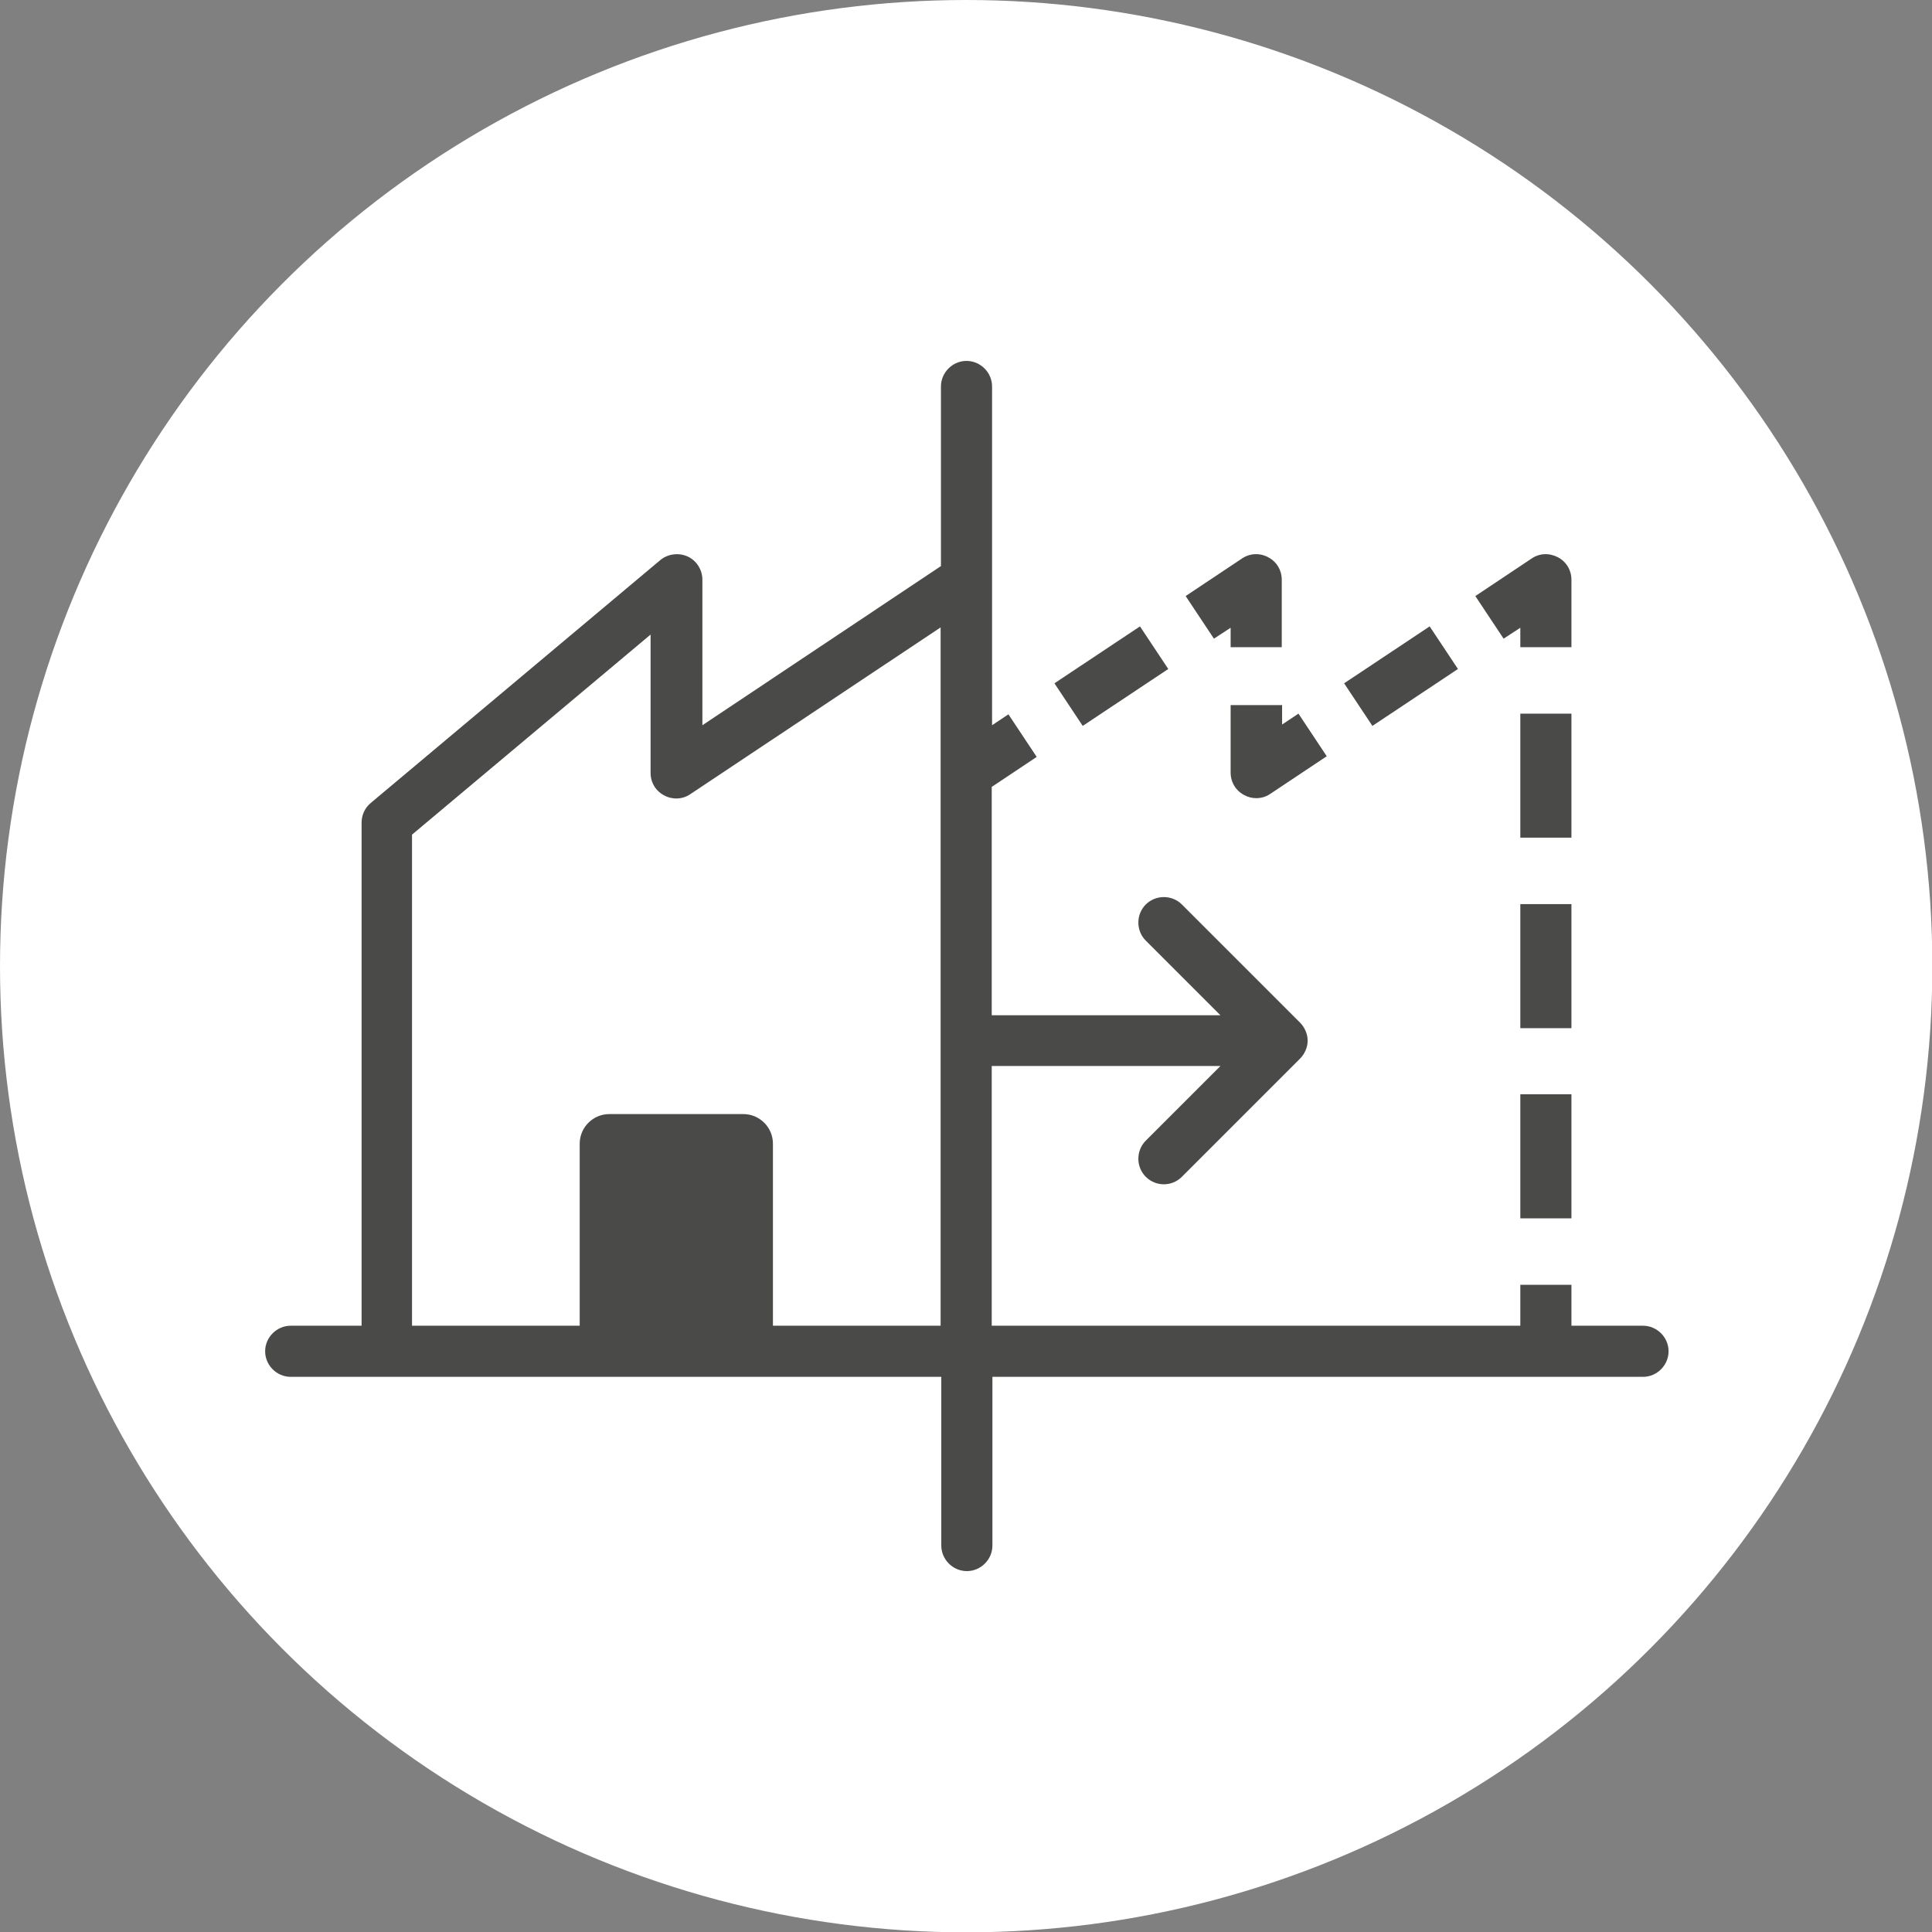
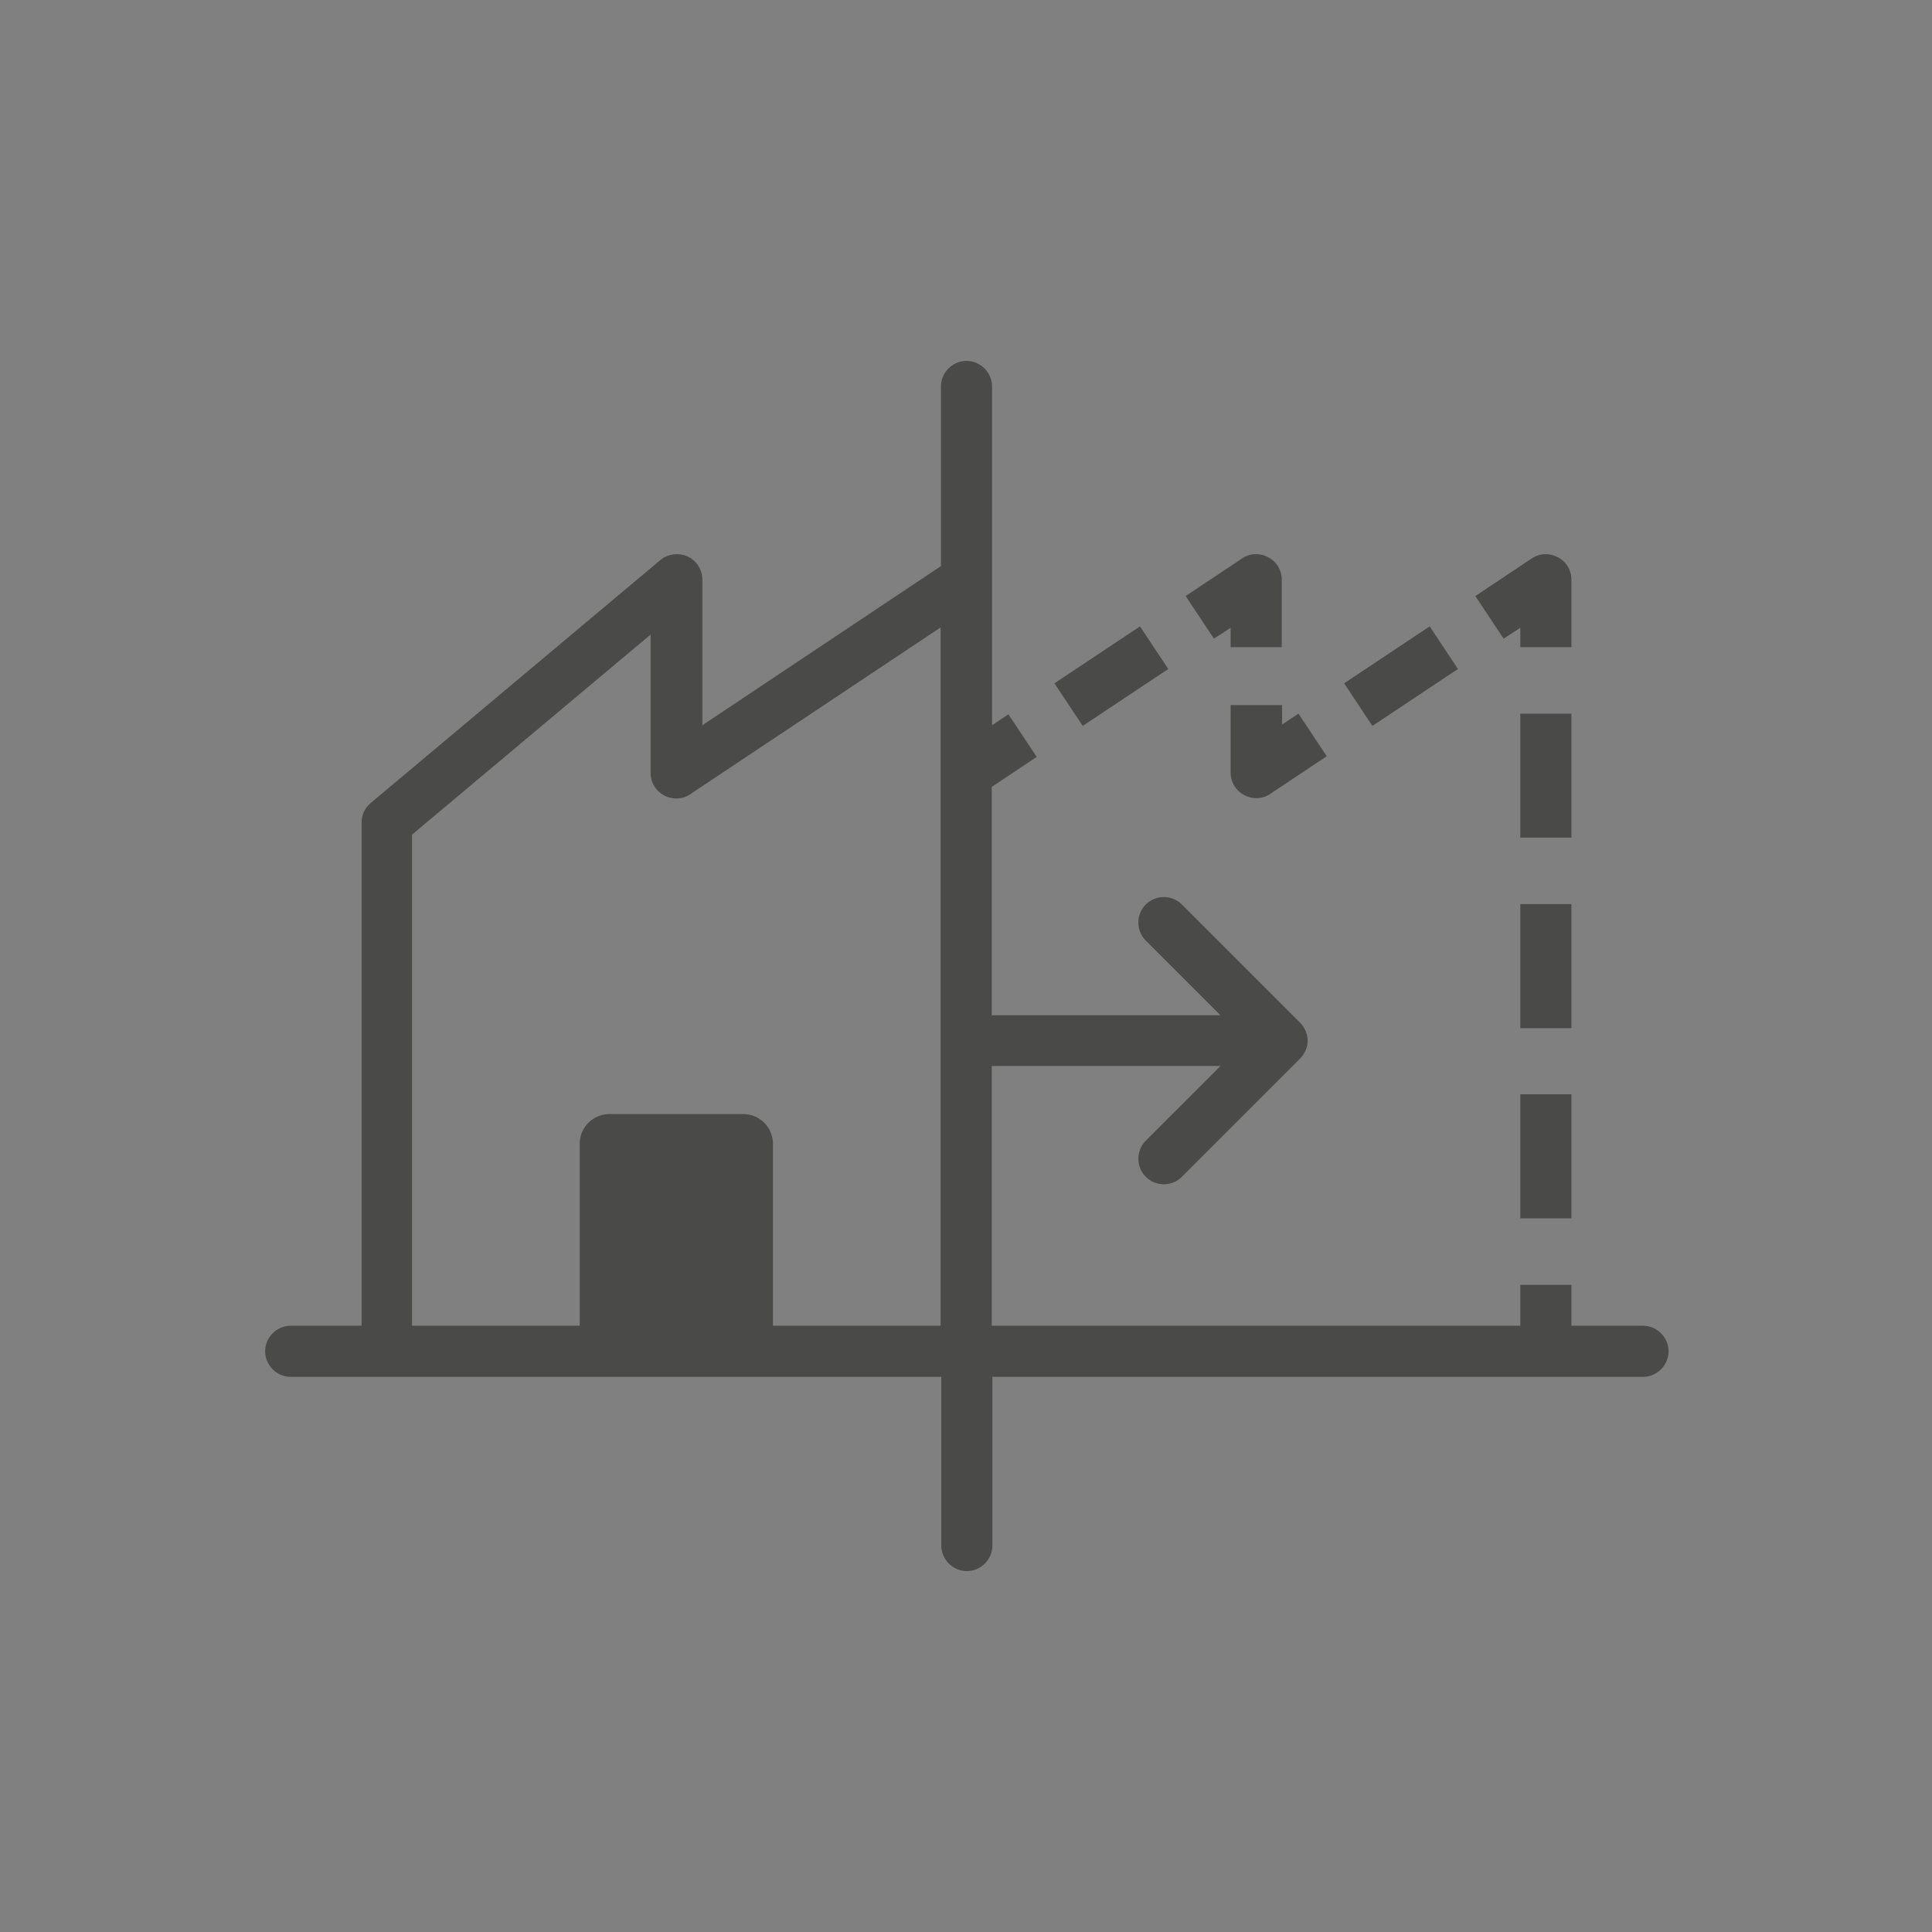
<svg xmlns="http://www.w3.org/2000/svg" viewBox="0 0 56.69 56.69">
  <rect x="0" y="0" width="56.69" height="56.69" fill="#808080" stroke="none" />
  <defs>
    <style> .cls-1 { fill: #4a4a49; } .cls-1, .cls-2 { stroke-width: 0px; } .cls-2 { fill: #fff; } </style>
  </defs>
  <g id="circles">
-     <circle class="cls-2" cx="28.35" cy="28.35" r="28.35" />
-   </g>
+     </g>
  <g id="fills_only" data-name="fills only">
    <path class="cls-1" d="m48.19,38.9h-2.08v-1.2h-1.5v1.2h-15.51v-7.62h6.71l-2.19,2.19c-.29.29-.29.77,0,1.06.15.15.34.22.53.22s.38-.07.53-.22l3.47-3.47c.07-.07.12-.15.16-.24.08-.18.08-.39,0-.57-.04-.09-.09-.17-.16-.24l-3.47-3.47c-.29-.29-.77-.29-1.06,0s-.29.77,0,1.06l2.19,2.19h-6.71v-6.7l1.32-.88-.83-1.25-.48.32v-9.94c0-.41-.34-.75-.75-.75s-.75.34-.75.75v5.27l-7,4.67v-4.27c0-.29-.17-.56-.43-.68-.26-.12-.58-.08-.8.1l-8.5,7.13c-.17.14-.27.35-.27.58v14.76h-2.08c-.41,0-.75.34-.75.75s.34.75.75.75h19.09v4.95c0,.41.34.75.75.75s.75-.34.75-.75v-4.95h19.09c.41,0,.75-.34.75-.75s-.34-.75-.75-.75Zm-20.59,0h-4.92v-5.34c0-.48-.39-.87-.87-.87h-3.93c-.48,0-.87.39-.87.87v5.34h-4.92v-14.41l7-5.87v4.06c0,.28.15.53.4.66.24.13.54.12.77-.04l7.34-4.89v20.49Zm18.51-17.96h-1.5v3.64h1.5v-3.64Zm0,5.59h-1.5v3.64h1.5v-3.64Zm-1.5-8.12v.58h1.5v-1.98c0-.28-.15-.53-.4-.66s-.54-.12-.77.04l-1.65,1.1.83,1.25.49-.32Zm0,17.34h1.5v-3.64h-1.5v3.64Zm-1.83-16.12l-.83-1.25-2.51,1.67.83,1.25,2.51-1.67Zm-8.5,0l-.83-1.25-2.51,1.67.83,1.25,2.51-1.67Zm1.83-1.22v.58h1.5v-1.98c0-.28-.15-.53-.4-.66-.24-.13-.54-.12-.77.04l-1.65,1.1.83,1.25.49-.32Zm1.5,2.28h-1.5v1.98c0,.28.15.53.4.66.11.06.23.09.35.09.15,0,.29-.04.42-.13l1.65-1.1-.83-1.25-.48.32v-.58Z" />
  </g>
</svg>